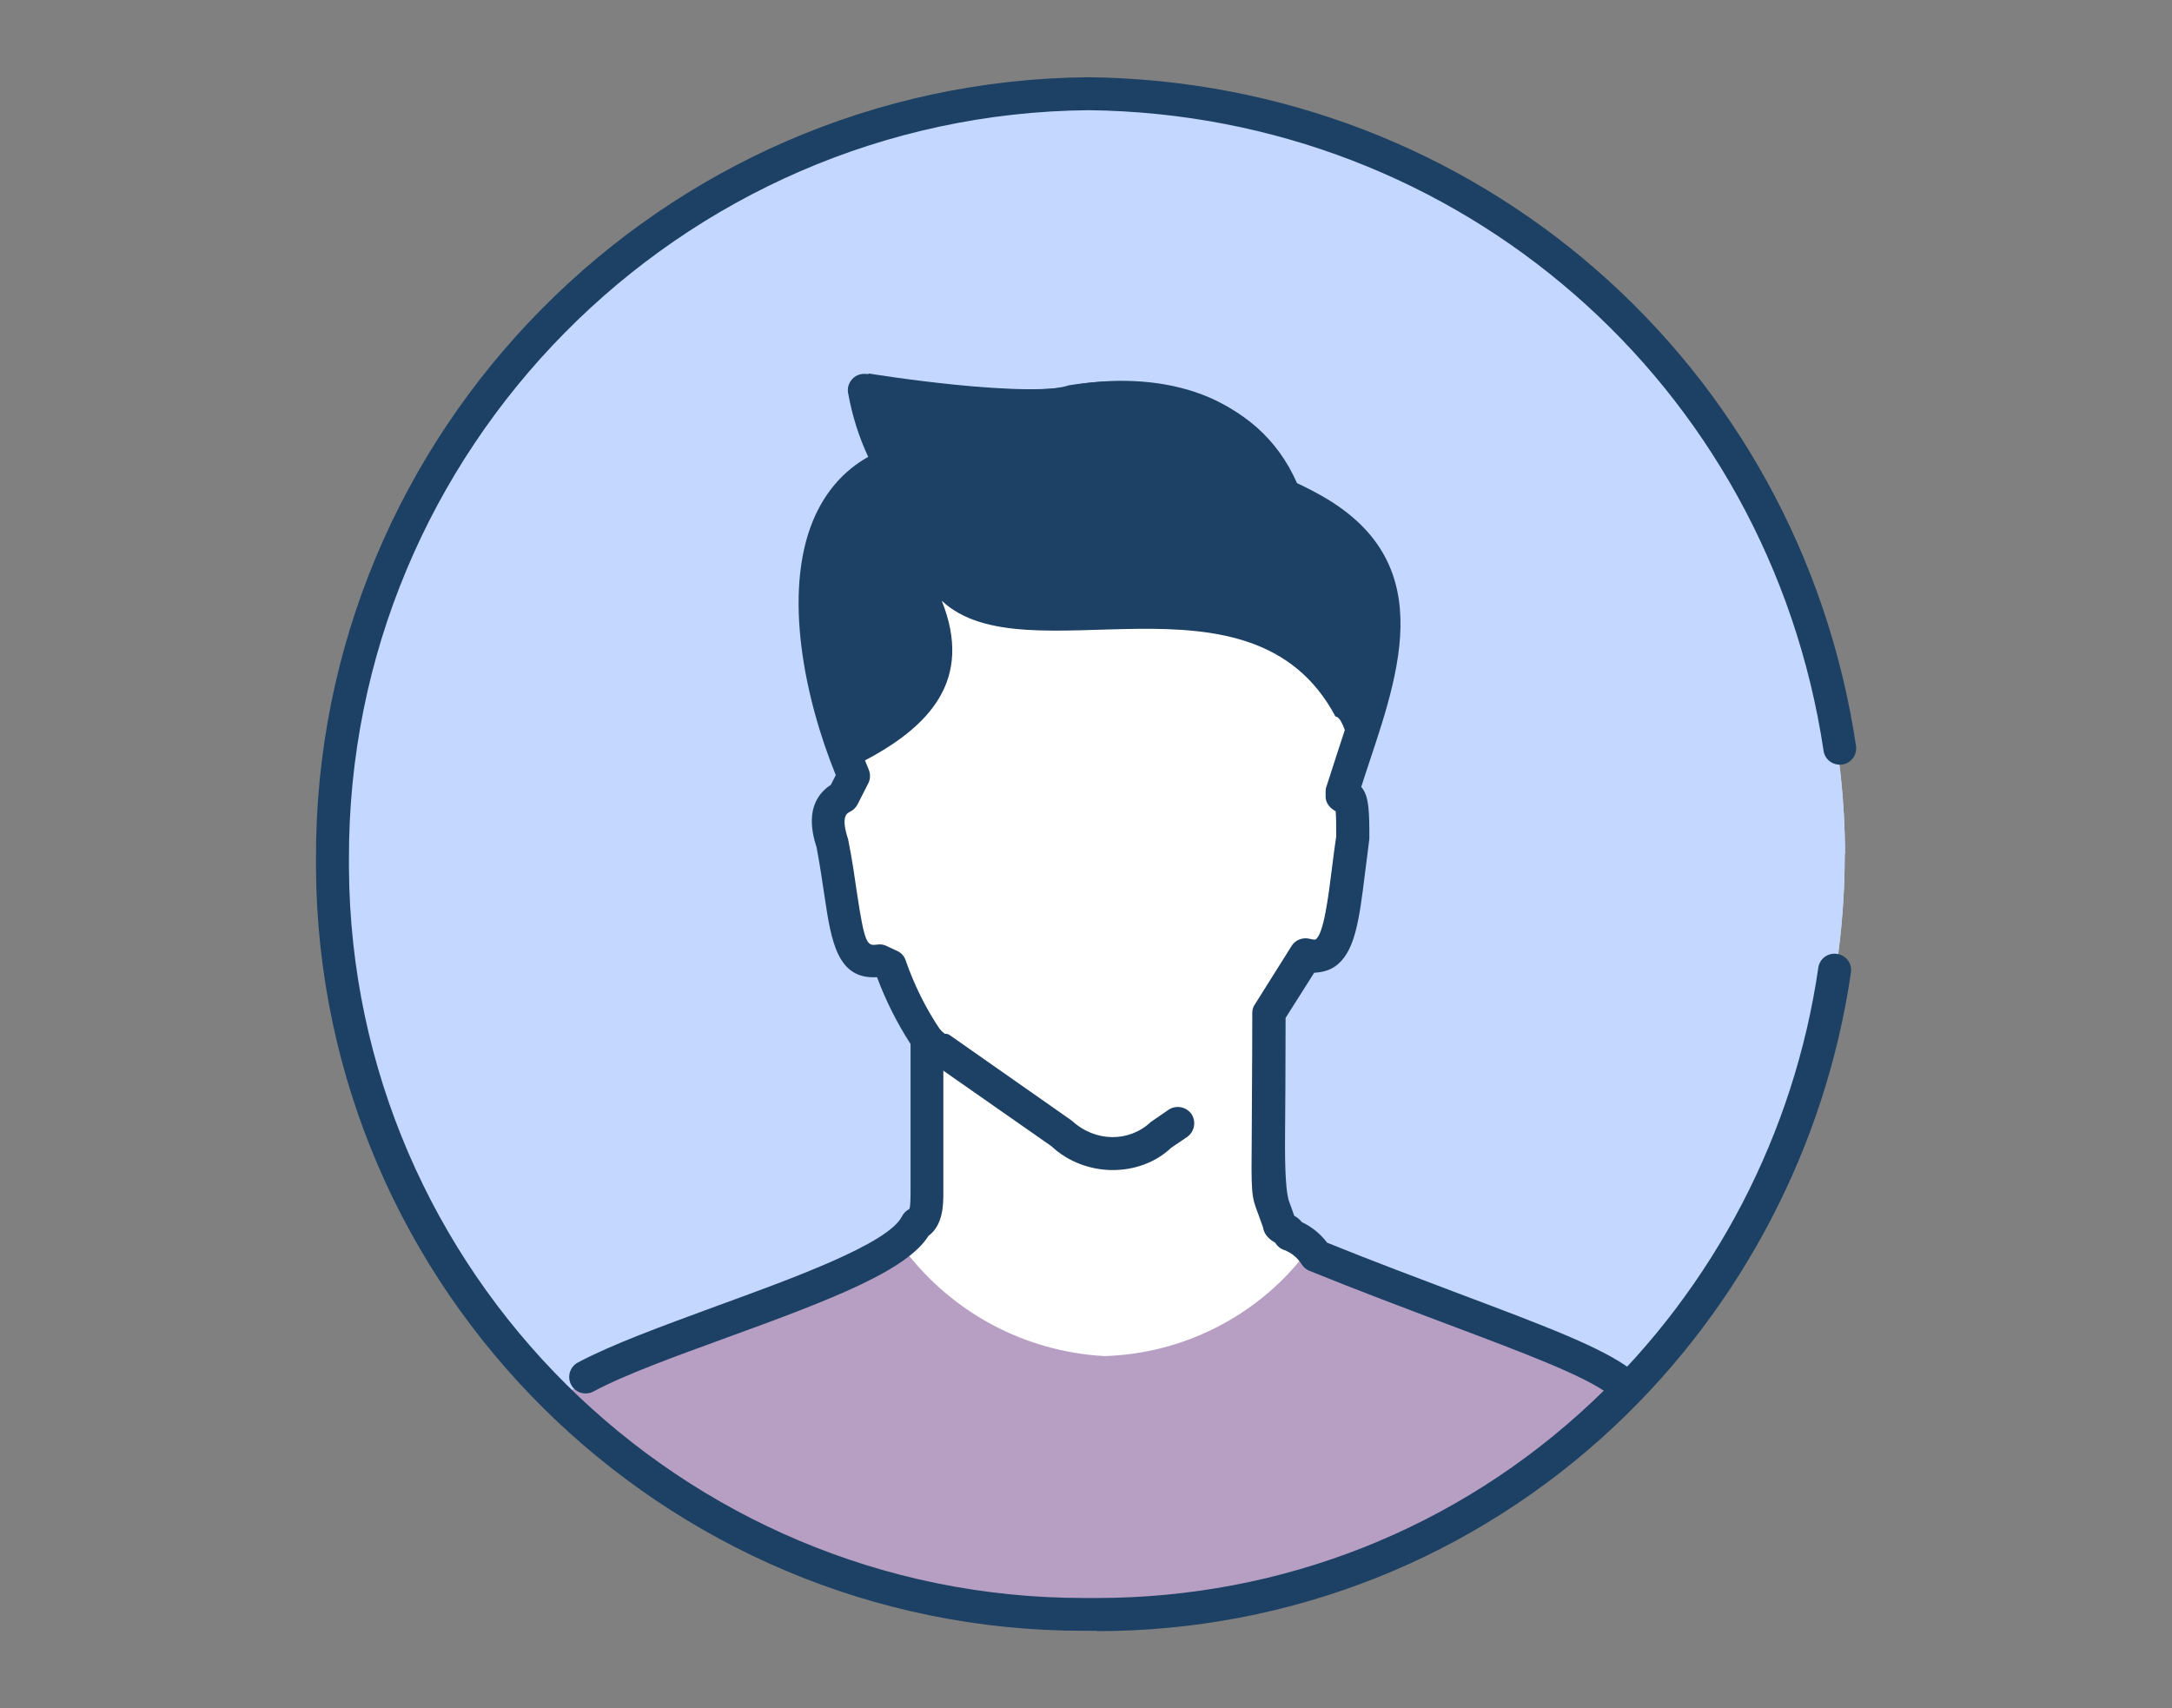
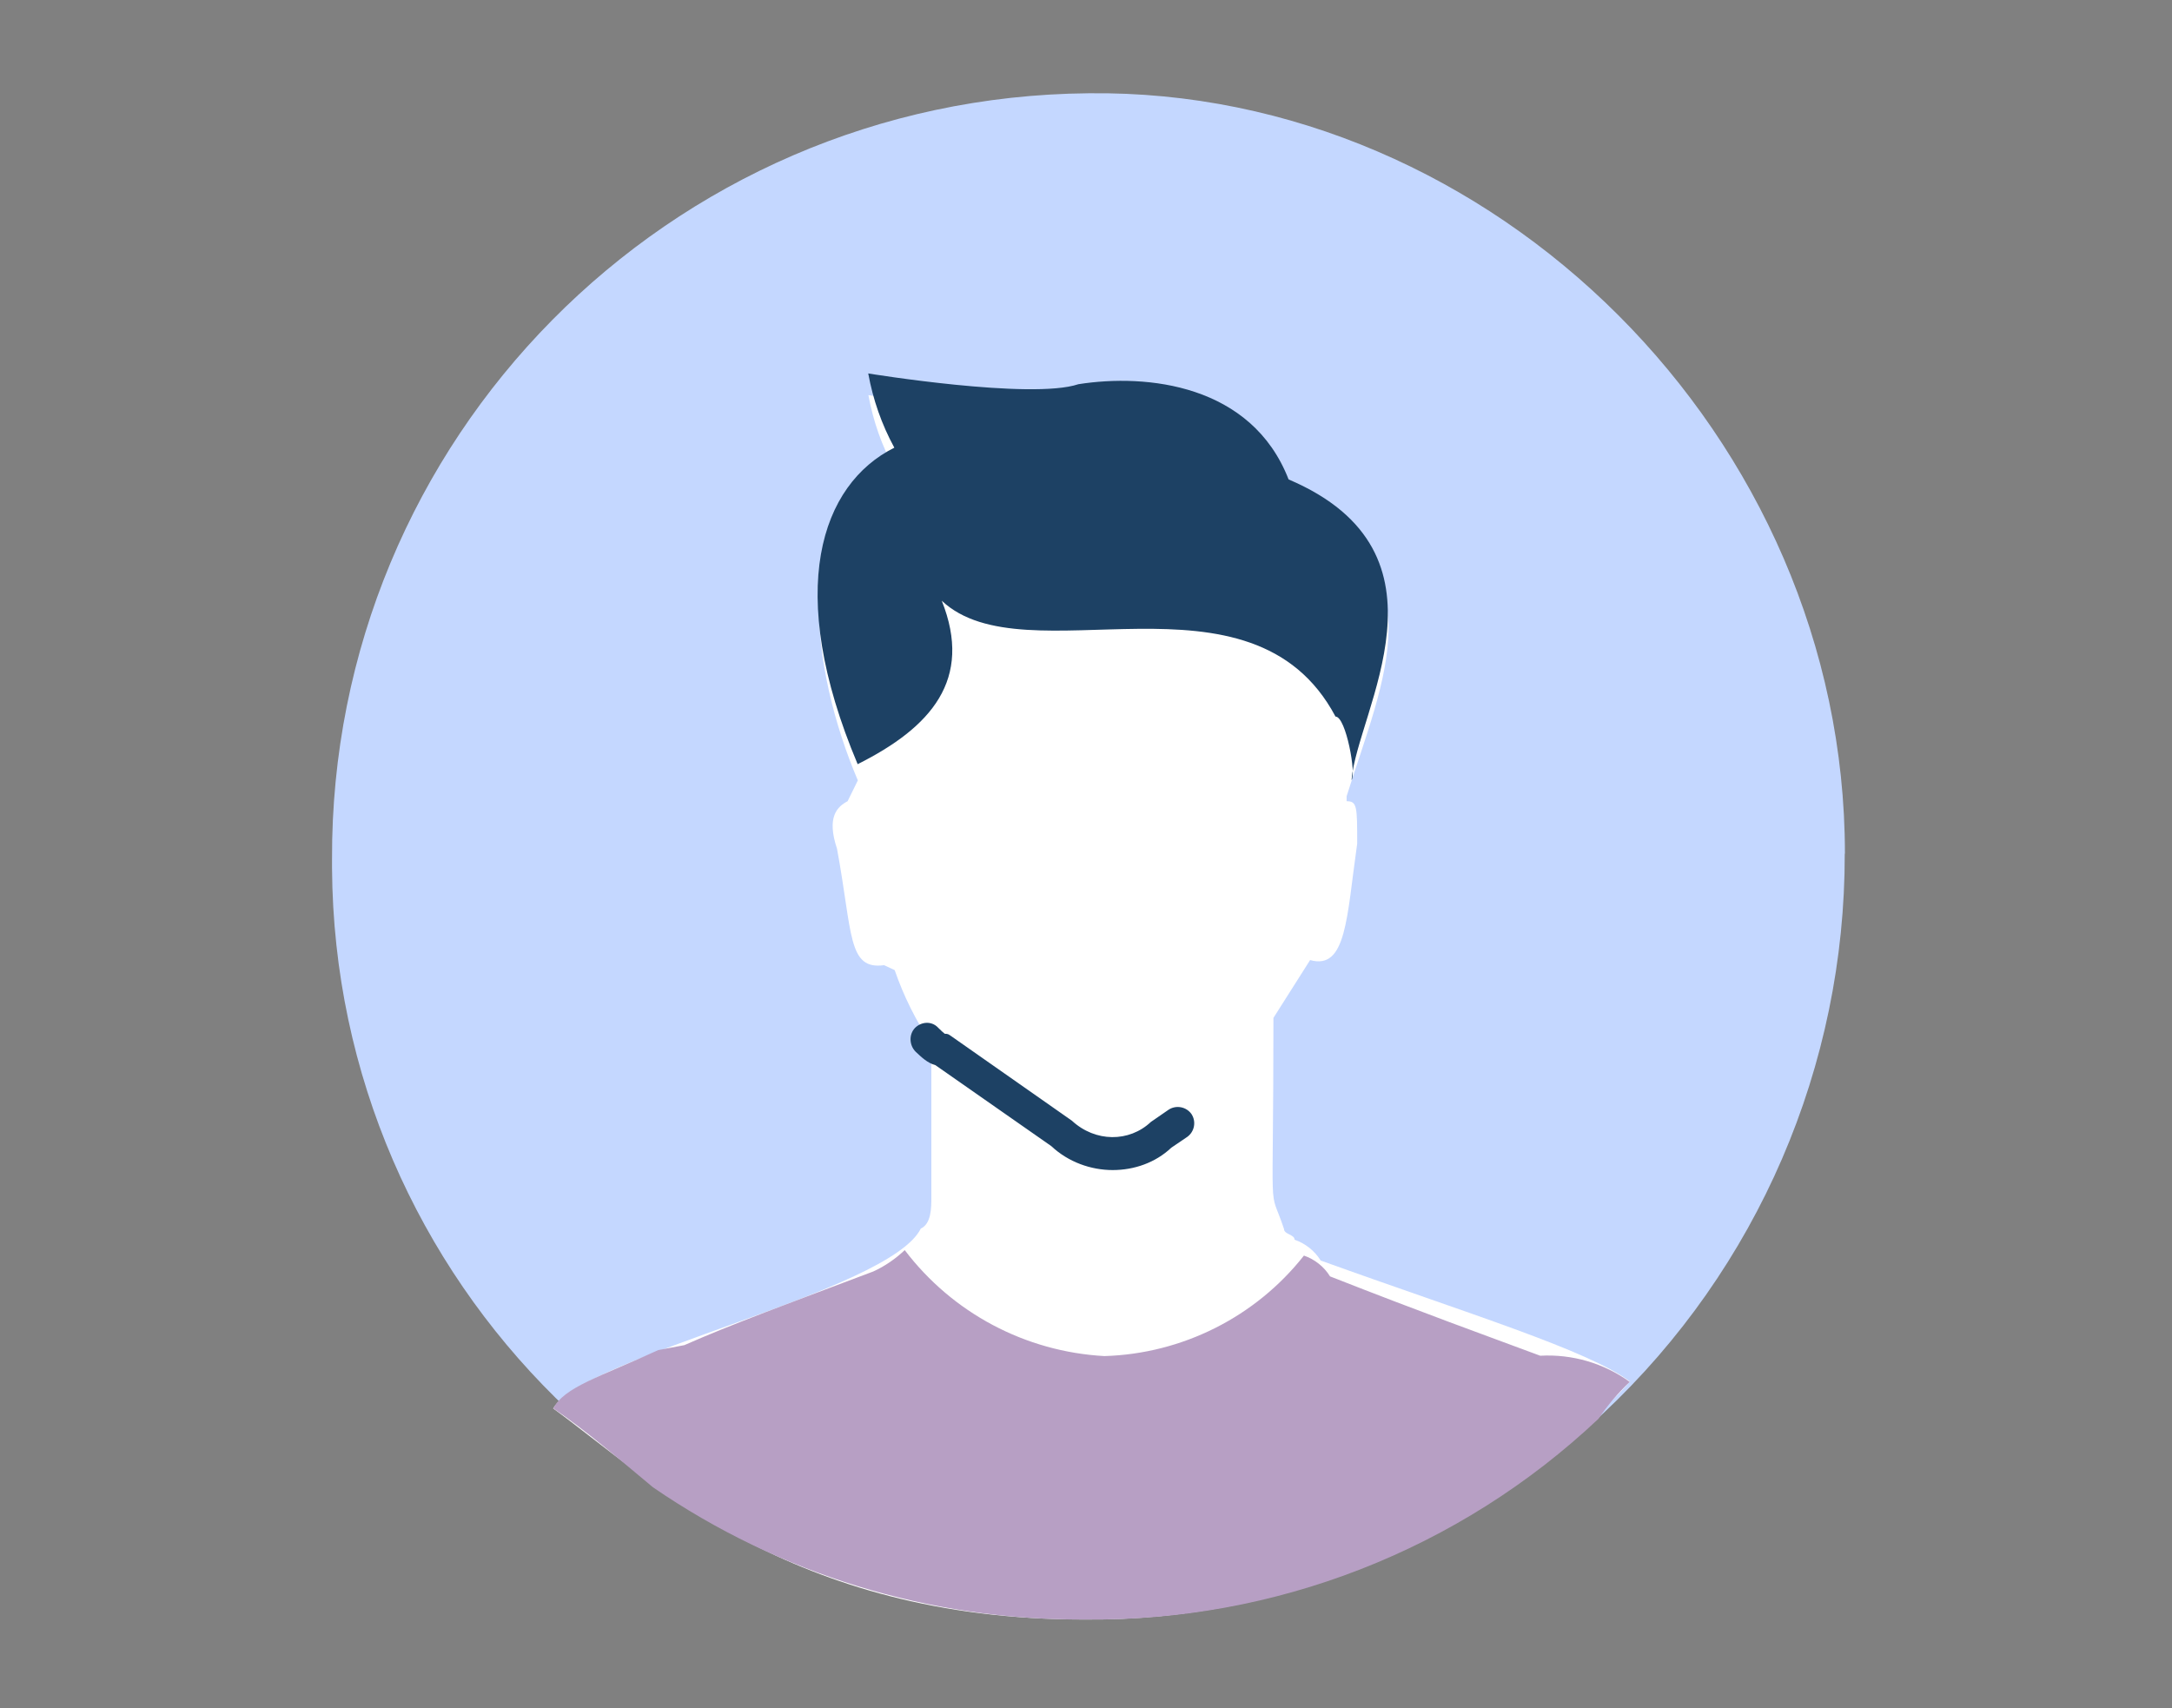
<svg xmlns="http://www.w3.org/2000/svg" id="Layer_2" viewBox="0 0 123.18 96.87">
  <rect x="0" y="0" width="123.18" height="96.87" fill="#808080" stroke="none" />
  <g id="Layer_1-2">
    <g id="_31">
-       <path id="Path-30" d="M104.62,48.42c0,11.05-4.27,21.69-11.92,29.65-.67.63-1.27,1.33-1.78,2.1-7.89,7.42-18.36,11.5-29.2,11.38-8.71.04-17.22-2.58-24.42-7.5-2.08-1.51-3.87-3.28-5.65-4.5-8.26-8.11-12.88-19.24-12.81-30.82-.09-23.82,19.08-43.21,42.9-43.44,23.65.27,42.73,19.45,42.9,43.11h0Z" fill="#e9f0f8" />
      <path id="Path-31" d="M104.62,48.42c.02,12.03-4.93,23.52-13.71,31.75-7.89,7.42-18.36,11.5-29.2,11.38-23.53.16-42.73-18.79-42.88-42.31v-.51c-.09-23.82,19.08-43.23,42.9-43.44,22.93-.28,42.9,19.47,42.9,43.12Z" fill="#c4d7ff" />
      <path id="Path-32" d="M92.43,78.37c-7.93,8.68-19.2,13.59-30.97,13.48-16.69,0-24.73-8.08-30.09-11.97,1.78-3,19.06-6.6,20.85-10.2.6-.28.6-1.18.6-1.8v-8.68c-.87-1.3-1.57-2.7-2.08-4.18l-.6-.28c-2.08.28-1.78-1.8-2.67-6.6-.6-1.8,0-2.38.6-2.7l.58-1.18c-2.67-6.28-3.87-15.28,2.08-17.67-.72-1.3-1.21-2.71-1.48-4.18,0,0,9.24,1.48,11.92.58,3.87-.58,9.82,0,11.92,5.4,8.64,3.57,5.35,10.17,3.28,16.77v.28c.6,0,.6.31.6,2.41-.6,4.18-.6,7.18-2.67,6.6l-2.08,3.28c0,12.28-.3,9.27.6,11.97,0,.31.6.31.6.61.61.21,1.14.63,1.48,1.18,8.31,3,15.18,5.08,17.56,6.88l-.05-.02Z" fill="#fff" />
      <path id="Path-33" d="M92.43,78.37c-.66.63-1.26,1.33-1.78,2.1-7.89,7.44-18.36,11.52-29.2,11.38-8.71.04-17.23-2.56-24.42-7.5-1.78-1.48-3.87-3.28-5.65-4.47.6-1.21,2.67-1.8,5.95-3.31l1.48-.28c2.67-1.18,5.95-2.38,10.72-4.18.66-.3,1.26-.72,1.78-1.21,2.71,3.57,6.84,5.76,11.32,6.01,4.42-.13,8.58-2.22,11.32-5.7.61.21,1.14.63,1.48,1.18,5.35,2.1,8.64,3.28,11.92,4.5,1.81-.1,3.6.42,5.07,1.48h-.01Z" fill="#b79fc4" />
      <path id="Path-34" d="M75.74,40.64c-4.77-8.98-17.58-2.1-22.33-6.57,1.78,4.47-.6,7.18-4.77,9.27-4.17-9.88-2.08-15.87,2.08-17.95-.72-1.32-1.21-2.73-1.48-4.21,0,0,9.24,1.51,11.92.61,3.87-.61,9.82,0,11.92,5.4,9.82,4.18,3.87,13.17,3.57,17.05.28-.28-.31-3.6-.91-3.6Z" fill="#1d4164" />
      <path d="M63.11,66.36c-1.24,0-2.52-.45-3.49-1.36l-6.57-4.59c-.46-.12-.82-.48-1.12-.76-.36-.36-.4-.97-.04-1.35.36-.36.93-.4,1.29-.04l.06.06c.1.1.28.27.34.31.19,0,.21.03.36.13l6.85,4.8c1.33,1.23,3.25,1.23,4.48.07l1-.69c.42-.28,1-.18,1.3.24.28.42.18,1-.24,1.3l-.9.61c-.9.85-2.1,1.27-3.33,1.27h0Z" fill="#1d4164" />
-       <path d="M62.21,92.49h-.78c-23.85,0-43.35-19.33-43.51-43.24v-.52c-.09-24.24,19.57-44.14,43.81-44.35,21.99.25,40.27,16.2,43.53,37.92.07.51-.27.99-.78,1.06s-.99-.27-1.06-.78c-3.12-20.8-20.64-36.09-41.68-36.33-23.2.21-42.03,19.27-41.95,42.49v.51c.15,22.87,18.82,41.38,41.67,41.38h.75c10.5,0,20.46-3.94,28.09-11.13,6.91-6.49,11.46-15.22,12.82-24.61.07-.51.54-.87,1.06-.79.51.07.87.54.79,1.06-1.42,9.79-6.18,18.93-13.39,25.71-7.99,7.51-18.4,11.64-29.37,11.64v-.02Z" fill="#1d4164" />
-       <path d="M91.85,79.3c-.19,0-.39-.06-.55-.19-1.44-1.09-4.86-2.37-9.19-4-2.38-.9-5.05-1.9-7.86-3.04-.18-.07-.33-.21-.43-.37-.24-.37-.58-.66-1-.81-.21-.07-.39-.22-.49-.4-.25-.15-.63-.4-.7-.88-.12-.34-.21-.58-.28-.78-.39-1-.39-1.14-.36-4.53,0-1.5.03-3.66.03-6.85,0-.18.04-.34.15-.49l2.08-3.31c.22-.36.66-.51,1.05-.4.06.01.25.06.31.03.46-.3.72-2.38.93-4.05.07-.57.15-1.17.24-1.8,0-.55,0-1.11-.03-1.42-.31-.16-.57-.46-.57-.82v-.28c0-.09,0-.19.04-.28.21-.66.43-1.32.64-1.98,2.22-6.66,3.24-10.89-3.39-13.63-.24-.1-.42-.28-.51-.52-2.26-5.85-9.48-5.04-10.9-4.81-2.13.73-8.07,0-10.84-.4.27.91.63,1.8,1.08,2.62.13.24.15.51.06.76-.09.25-.28.45-.52.55-1.39.55-2.41,1.57-3.01,3.04-1.54,3.73-.19,9.55,1.44,13.39.1.25.1.54-.03.78l-.6,1.18c-.09.18-.24.33-.42.42-.19.09-.55.27-.12,1.57.24,1.2.37,2.14.49,2.97.46,3.09.6,3.07,1.17,3,.18-.03.37,0,.54.09l.6.28c.22.1.39.3.46.52.49,1.41,1.15,2.74,1.98,3.97.1.15.16.33.16.52v8.68c0,.66,0,1.84-.84,2.46-1.23,1.95-5.37,3.57-11.44,5.77-2.95,1.08-5.74,2.08-7.57,3.06-.45.24-1.02.07-1.26-.39-.24-.45-.07-1.02.39-1.26,1.93-1.03,4.8-2.07,7.81-3.18,4.36-1.59,9.78-3.55,10.56-5.1.09-.18.24-.33.42-.42.07-.12.07-.73.07-.96v-8.4c-.76-1.18-1.41-2.46-1.9-3.79h-.01c-2.22.13-2.58-1.96-2.97-4.6-.12-.79-.25-1.72-.45-2.77-.66-1.99,0-3.01.81-3.54l.28-.55c-1.77-4.35-3-10.3-1.29-14.44.67-1.6,1.72-2.82,3.13-3.61-.54-1.15-.91-2.35-1.14-3.61-.06-.3.04-.6.25-.82s.52-.31.81-.27c2.5.4,9.46,1.32,11.47.64,4.87-.78,10.66.33,12.94,5.58,8.16,3.58,6,10.06,4.09,15.79-.15.46-.31.93-.46,1.41.46.51.46,1.51.46,2.94-.1.75-.16,1.35-.24,1.9-.34,2.77-.58,4.6-1.75,5.37-.34.22-.76.31-1.14.33l-1.62,2.56c0,3.06-.02,5.16-.03,6.6-.02,2.11.06,3.39.24,3.84.07.19.16.43.28.78.13.07.3.19.43.36.57.27,1.06.67,1.44,1.17,2.7,1.09,5.26,2.05,7.56,2.92,4.65,1.75,8.01,3.01,9.66,4.26.4.31.49.9.18,1.3-.18.24-.46.37-.75.37h-.08ZM76.05,44.84h.02-.02Z" fill="#1d4164" />
    </g>
  </g>
</svg>